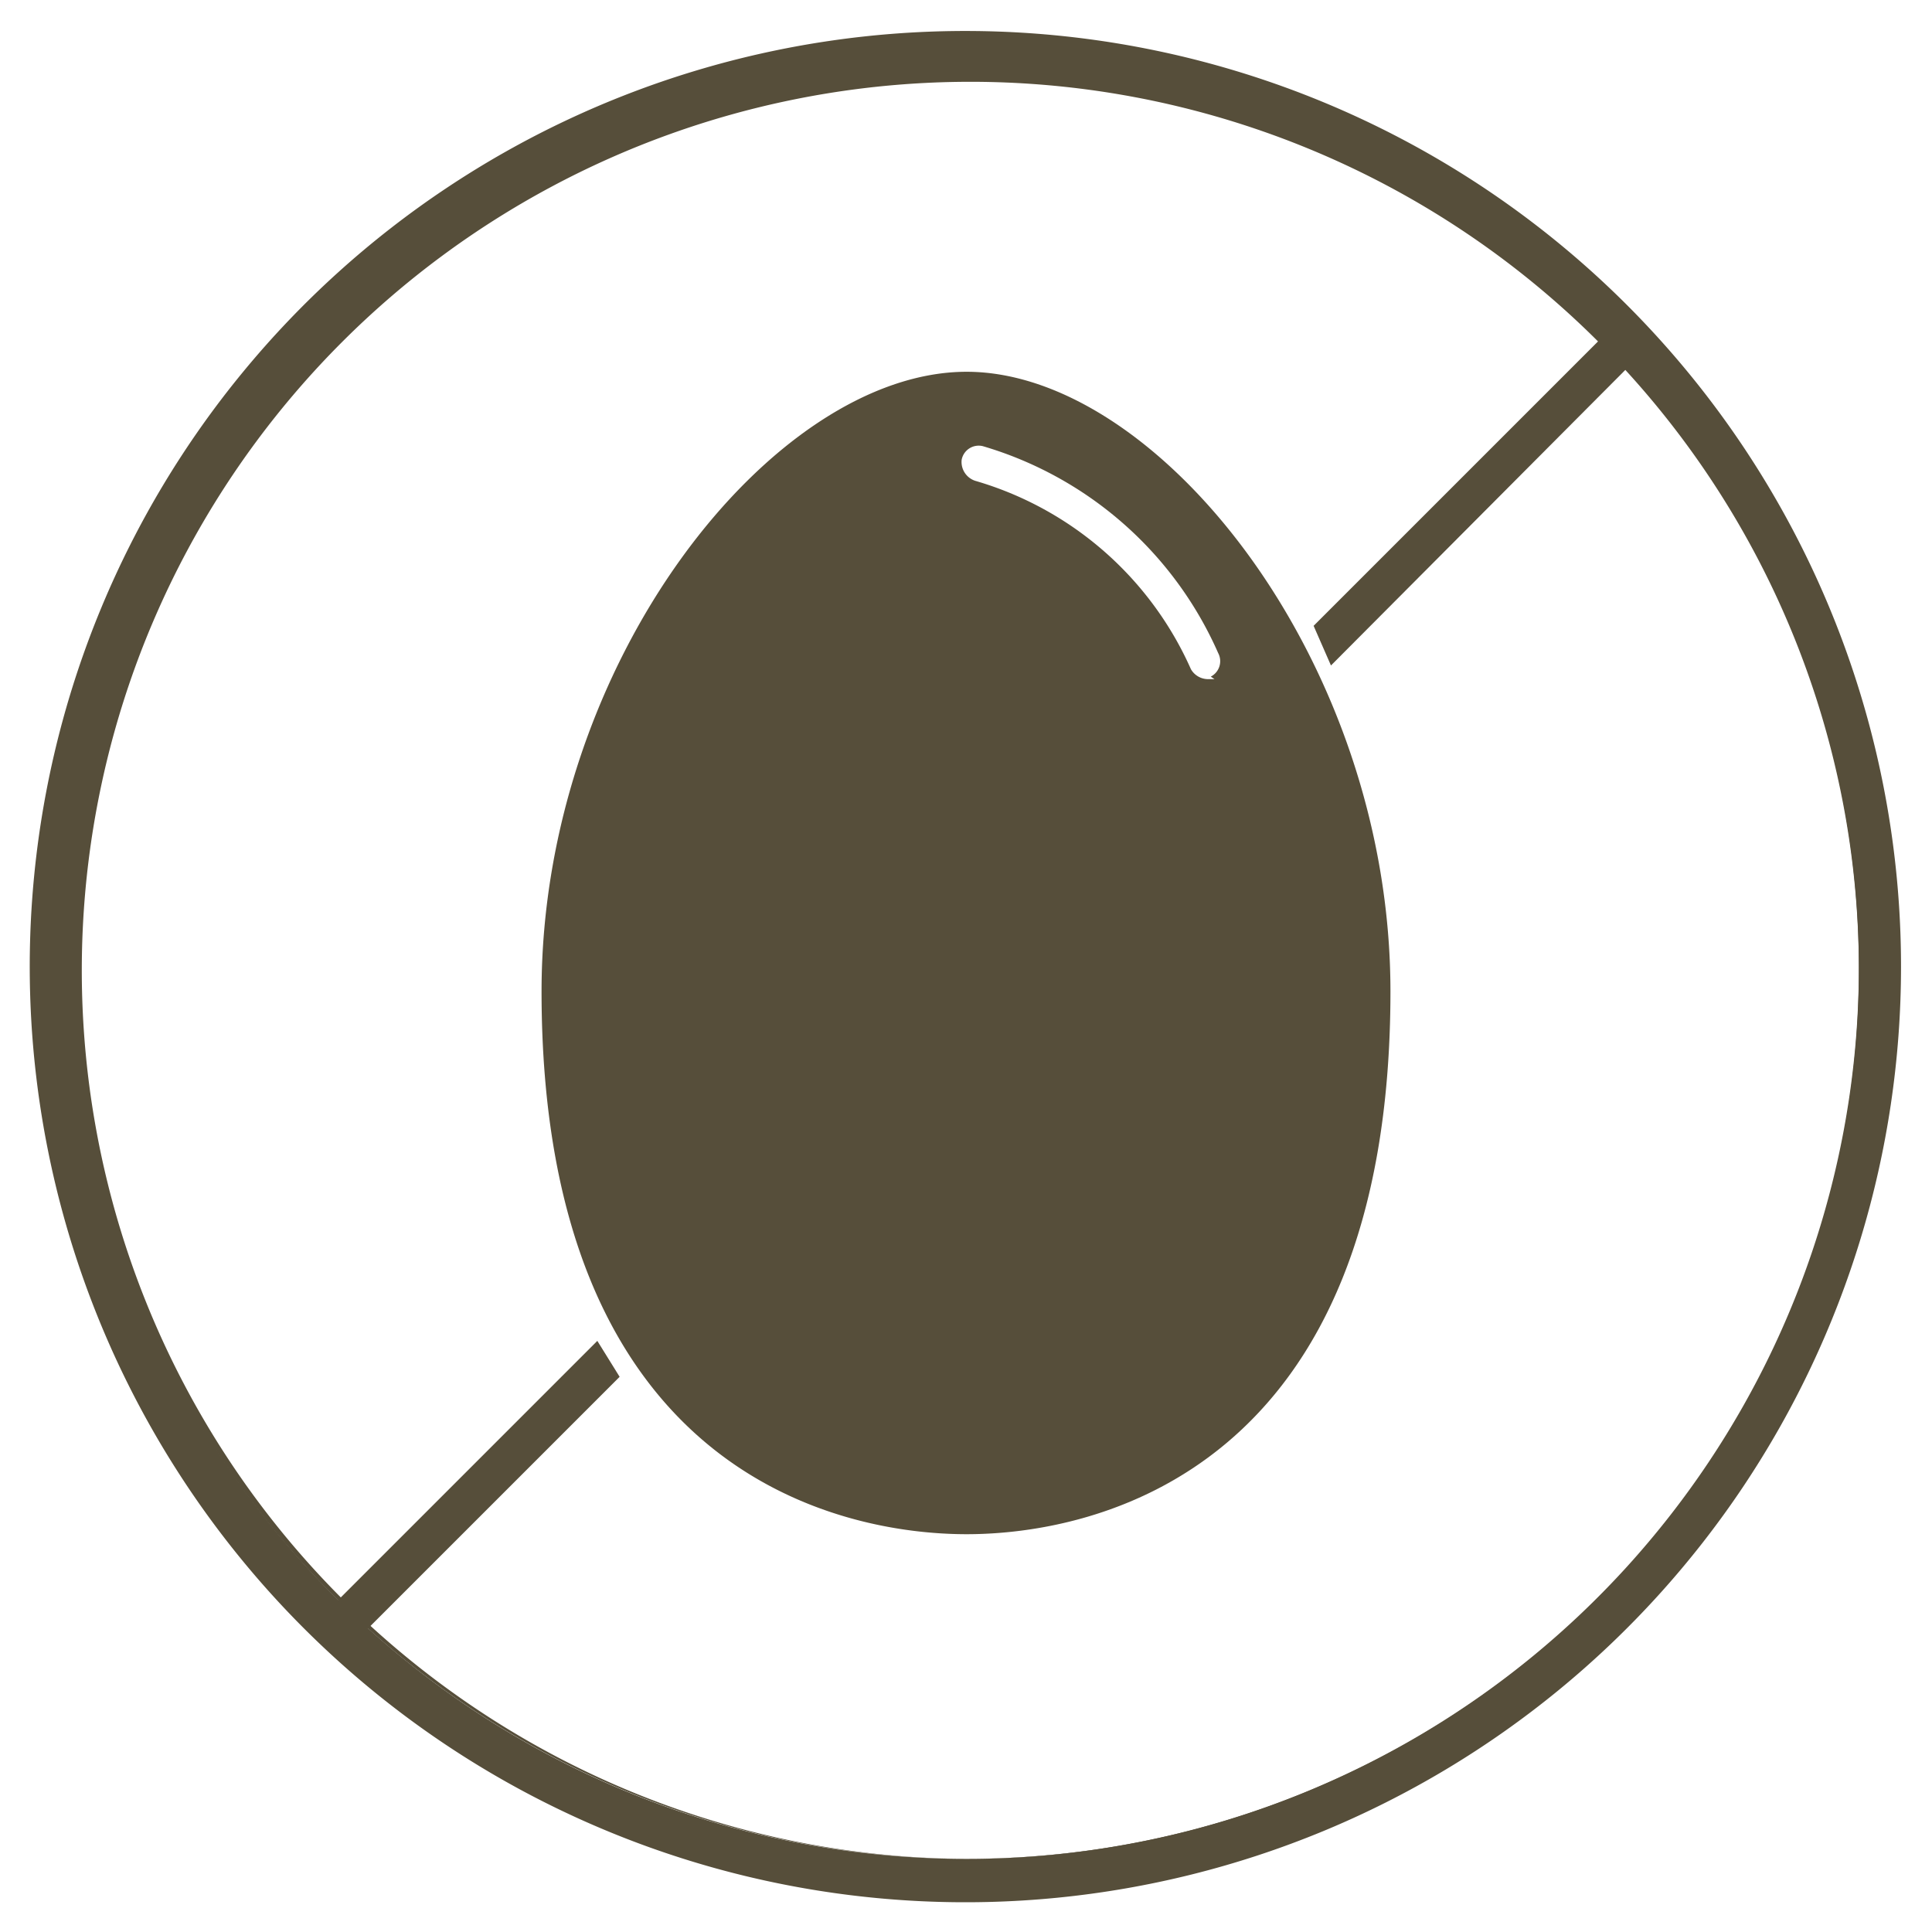
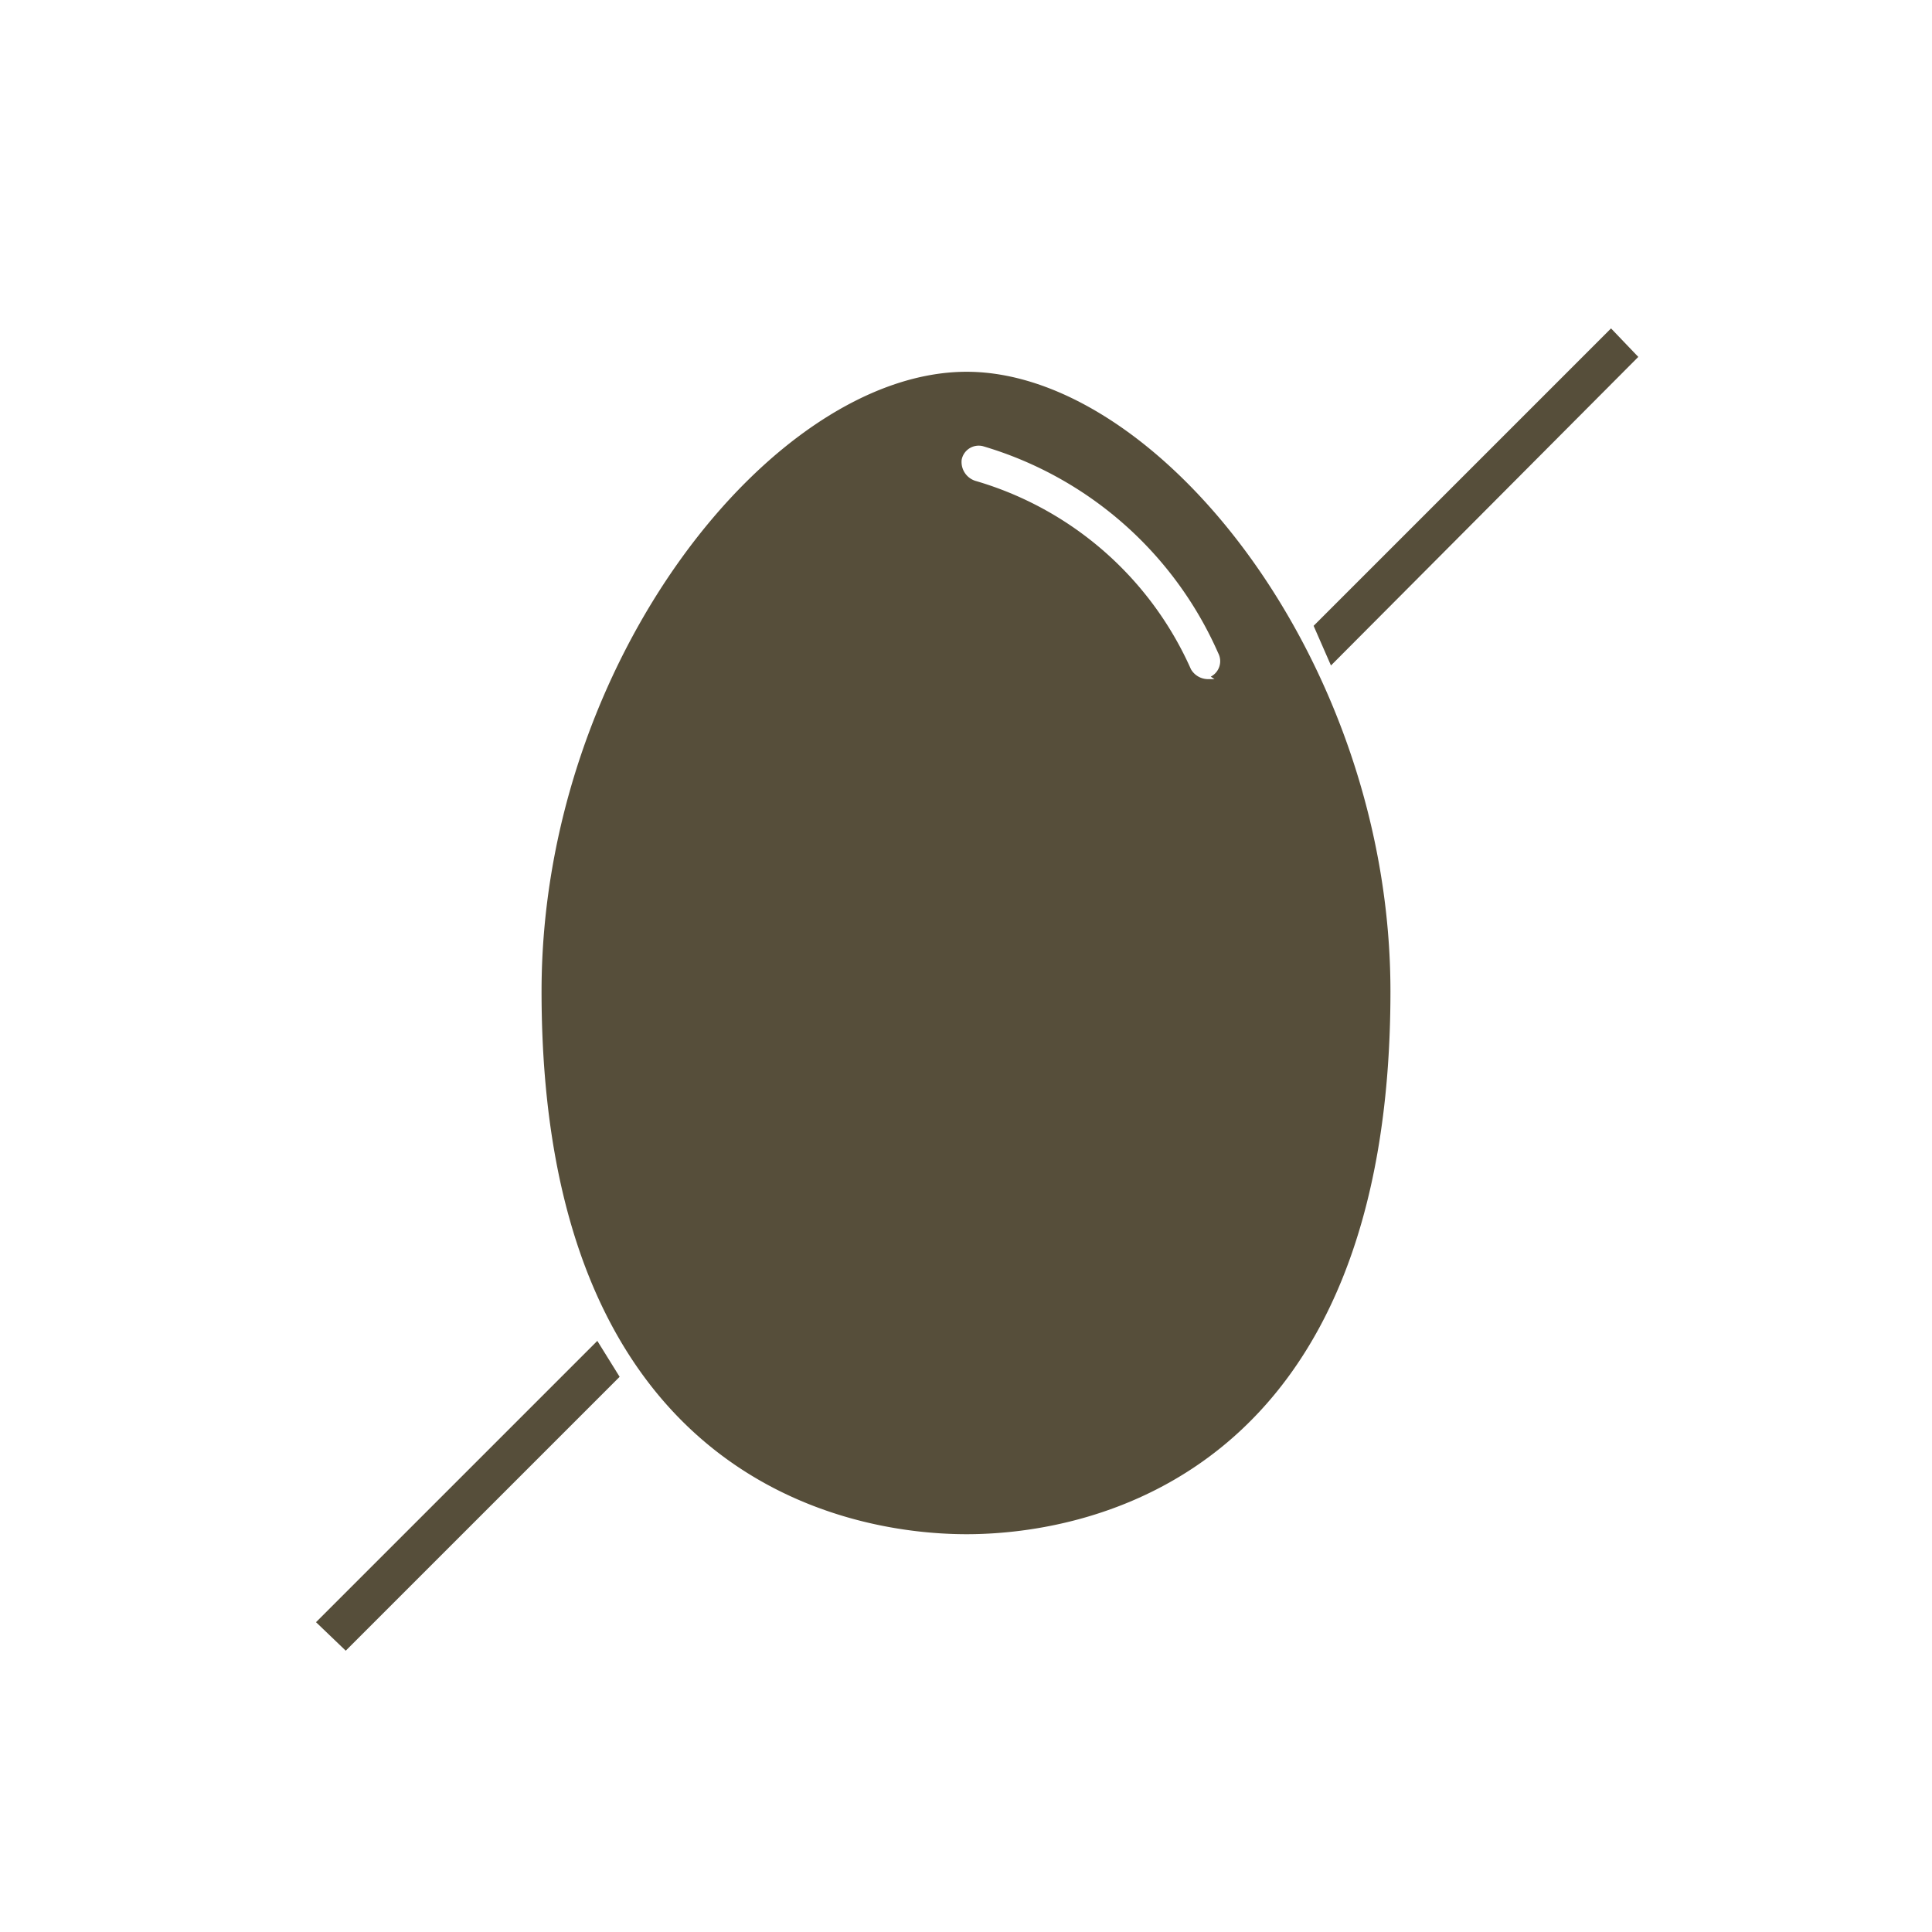
<svg xmlns="http://www.w3.org/2000/svg" viewBox="0 0 15.59 15.59">
  <defs>
    <style>.cls-1{fill:#564e3a;}.cls-2{fill:none;}</style>
  </defs>
  <g id="Ebene_2" data-name="Ebene 2">
    <g id="Ebene_1-2" data-name="Ebene 1">
      <g id="allergen_04">
-         <path class="cls-1" d="M7.8.6A7.2,7.2,0,1,0,15,7.8,7.21,7.21,0,0,0,7.8.6m0,14.72A7.53,7.53,0,1,1,15.32,7.8,7.54,7.54,0,0,1,7.8,15.32" />
-         <path class="cls-1" d="M7.8,15A7.17,7.17,0,1,1,15,7.8,7.17,7.17,0,0,1,7.8,15M7.8.25A7.55,7.55,0,1,0,15.34,7.8,7.55,7.55,0,0,0,7.8.25M7.8,15A7.22,7.22,0,1,0,.58,7.8,7.23,7.23,0,0,0,7.8,15M7.8.3A7.5,7.5,0,1,1,.3,7.8,7.5,7.5,0,0,1,7.8.3" />
-         <path class="cls-1" d="M10.53,5.57c0-.1-.09-.21-.14-.32L5,10.6a2.14,2.14,0,0,0,.17.3Z" />
        <path class="cls-1" d="M10.74,5.37l2.48-2.49L13,2.65l-2.4,2.4Z" />
        <path class="cls-1" d="M4.82,10.82,2.55,13.09l.24.23L5,11.11Z" />
        <path class="cls-1" d="M7.8,3C6.24,3,4.37,5.34,4.37,8c0,3.88,2.4,4.38,3.43,4.38s3.42-.5,3.42-4.38C11.22,5.34,9.35,3,7.8,3Zm2,2.48-.06,0a.16.16,0,0,1-.13-.08A2.74,2.74,0,0,0,7.87,3.88a.16.16,0,0,1-.11-.17.14.14,0,0,1,.17-.11,3,3,0,0,1,1.9,1.67A.14.14,0,0,1,9.77,5.46Z" />
        <rect class="cls-2" width="15.59" height="15.59" />
      </g>
    </g>
  </g>
</svg>